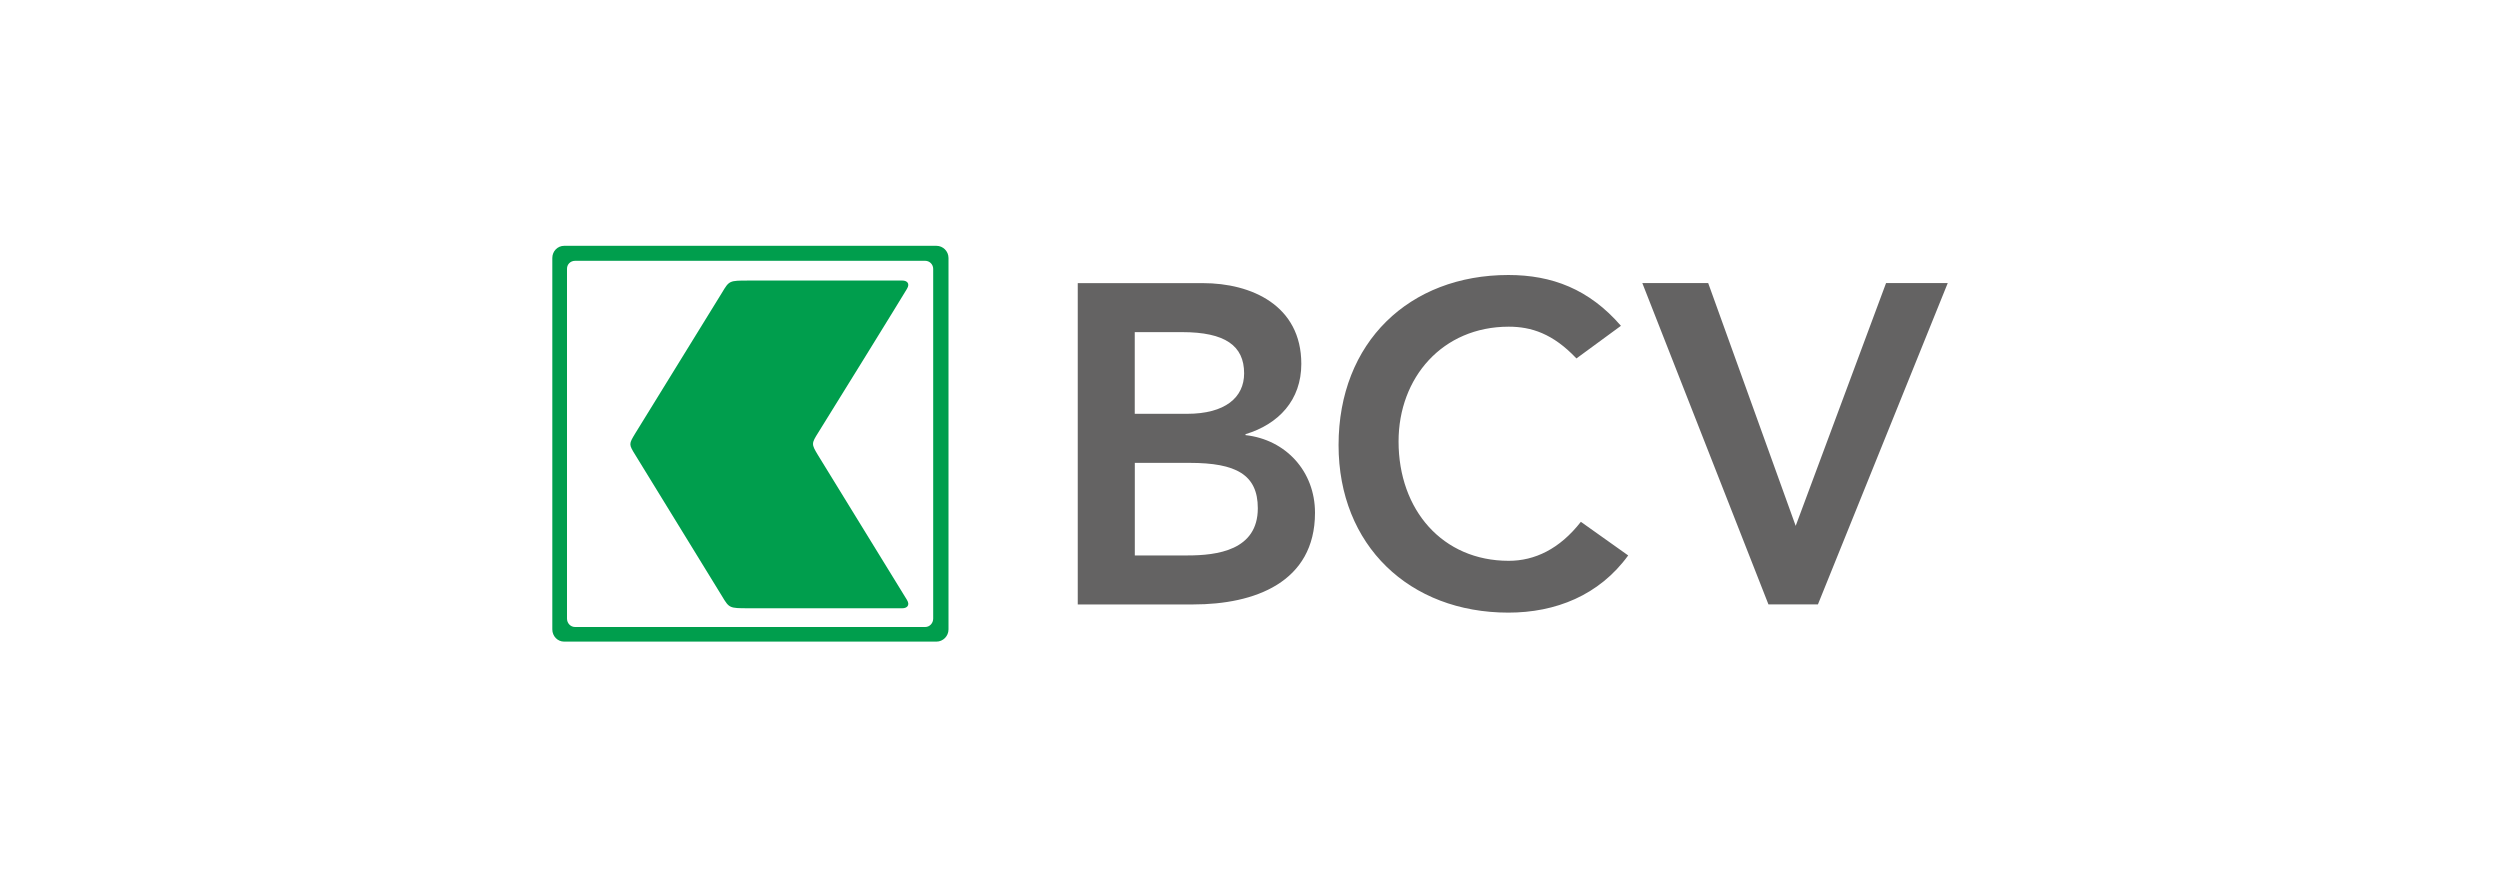
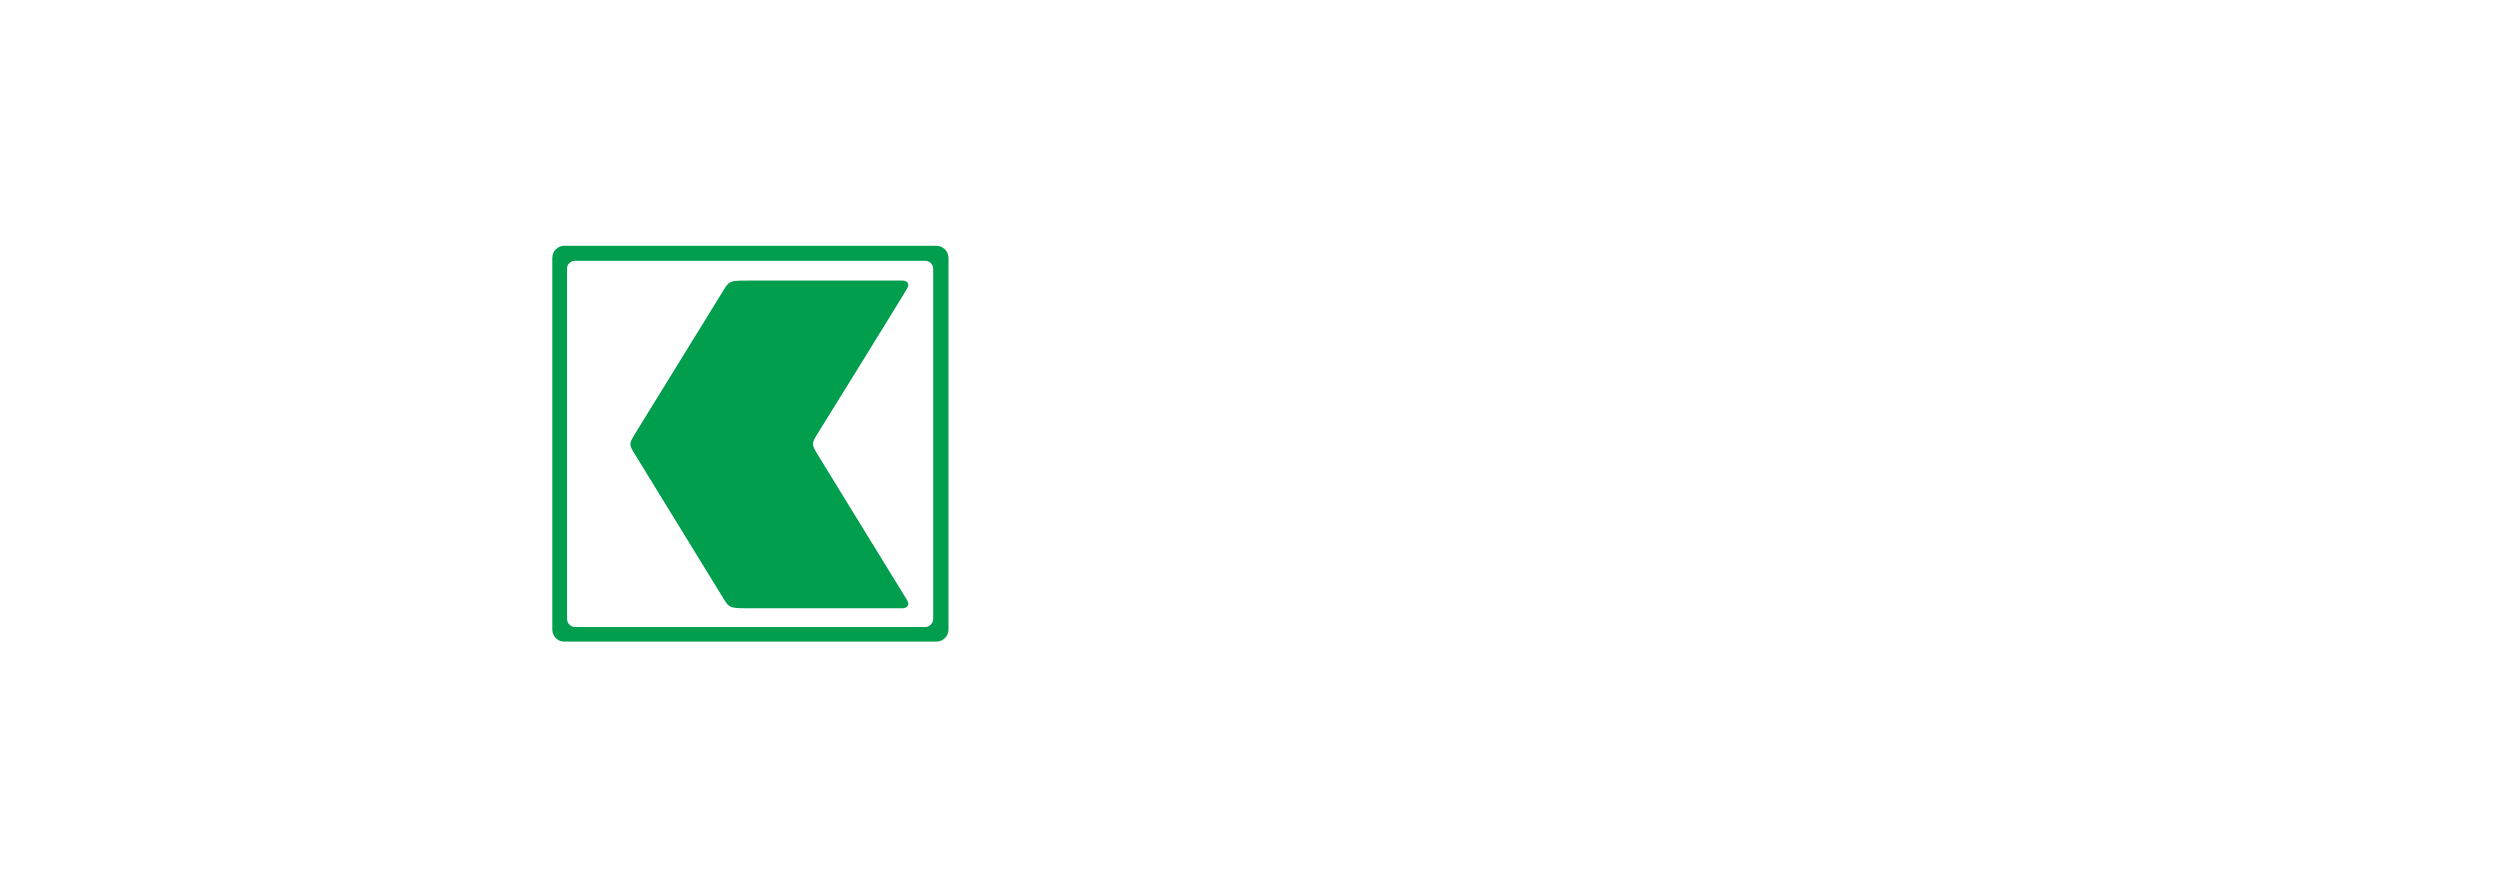
<svg xmlns="http://www.w3.org/2000/svg" version="1.1" id="Calque_1" x="0px" y="0px" viewBox="0 0 400 142" style="enable-background:new 0 0 400 142;" xml:space="preserve">
  <style type="text/css"> .st0{fill:#646363;} .st1{fill:#009E4D;} .st2{fill-rule:evenodd;clip-rule:evenodd;fill:#143861;} .st3{fill:#143861;} .st4{clip-path:url(#SVGID_00000163073048788813350540000012997644567646338448_);} .st5{fill:#01A3E0;} .st6{clip-path:url(#SVGID_00000048480004165220676660000015254349105264672930_);} .st7{fill:#C51F1B;} .st8{fill:#9A0941;} .st9{fill-rule:evenodd;clip-rule:evenodd;fill:#EE2722;} .st10{clip-path:url(#SVGID_00000055668785154014678490000010037437622477064071_);} .st11{fill:#11AE9C;} .st12{fill:#FFFFFF;} .st13{fill-rule:evenodd;clip-rule:evenodd;fill:#FFFFFF;} .st14{fill:#E60000;} .st15{fill:#009036;} </style>
  <g id="XMLID_1_">
-     <path id="XMLID_8_" class="st0" d="M181.56,88.87H190c4.71,0,11.25-0.8,11.25-7.55c0-5.38-3.48-7.26-10.89-7.26h-8.79V88.87z M181.56,66.21h8.37c6.09,0,9.13-2.61,9.13-6.47c0-4.43-3.04-6.6-9.93-6.6h-7.57L181.56,66.21L181.56,66.21z M172.43,45.3h20.02 c7.77,0,15.76,3.55,15.76,12.92c0,5.81-3.64,9.65-8.93,11.25v0.15c6.47,0.72,11.12,5.81,11.12,12.42 c0,11.18-9.73,14.67-19.46,14.67h-18.5V45.3z M252.23,57.35c-3.77-3.99-7.25-5.08-10.83-5.08c-10.6,0-17.63,8.14-17.63,18.36 c0,10.97,7.03,19.1,17.63,19.1c4.15,0,8.13-1.88,11.54-6.24l7.57,5.38c-4.64,6.39-11.63,9.15-19.17,9.15 c-15.83,0-27.17-10.75-27.17-26.8c0-16.48,11.34-27.22,27.17-27.22c6.96,0,12.92,2.25,18.01,8.13L252.23,57.35L252.23,57.35z M262.77,45.29h10.54l14,38.85l14.46-38.85h9.87L290.87,96.7h-7.92L262.77,45.29z" />
    <path id="XMLID_12_" class="st1" d="M90.27,39.33c-1.07,0-1.9,0.87-1.9,1.95v59.43c0,1.07,0.83,1.95,1.9,1.95h59.55 c1.07,0,1.94-0.88,1.94-1.95V41.28c0-1.08-0.87-1.95-1.94-1.95H90.27z M92.01,41.73h56.03c0.69,0,1.27,0.57,1.27,1.28v55.97 c0,0.72-0.56,1.34-1.27,1.34H92.01c-0.74,0-1.29-0.62-1.29-1.34V43.01C90.71,42.3,91.27,41.73,92.01,41.73z M130.87,72.81 c-1.07-1.77-1.05-1.85,0.07-3.63c1.12-1.77,13.71-22.15,14.17-22.96c0.56-0.92-0.07-1.33-0.71-1.33h-24.62 c-3.08,0-3.1-0.01-4.26,1.94c-1.18,1.94-12.97,21.03-13.86,22.48c-1.07,1.76-1.07,1.77,0,3.5c1.07,1.75,12.68,20.62,13.86,22.57 c1.16,1.94,1.18,1.94,4.26,1.94h24.62c0.65,0,1.27-0.43,0.71-1.34C144.78,95.41,131.94,74.59,130.87,72.81" />
  </g>
</svg>